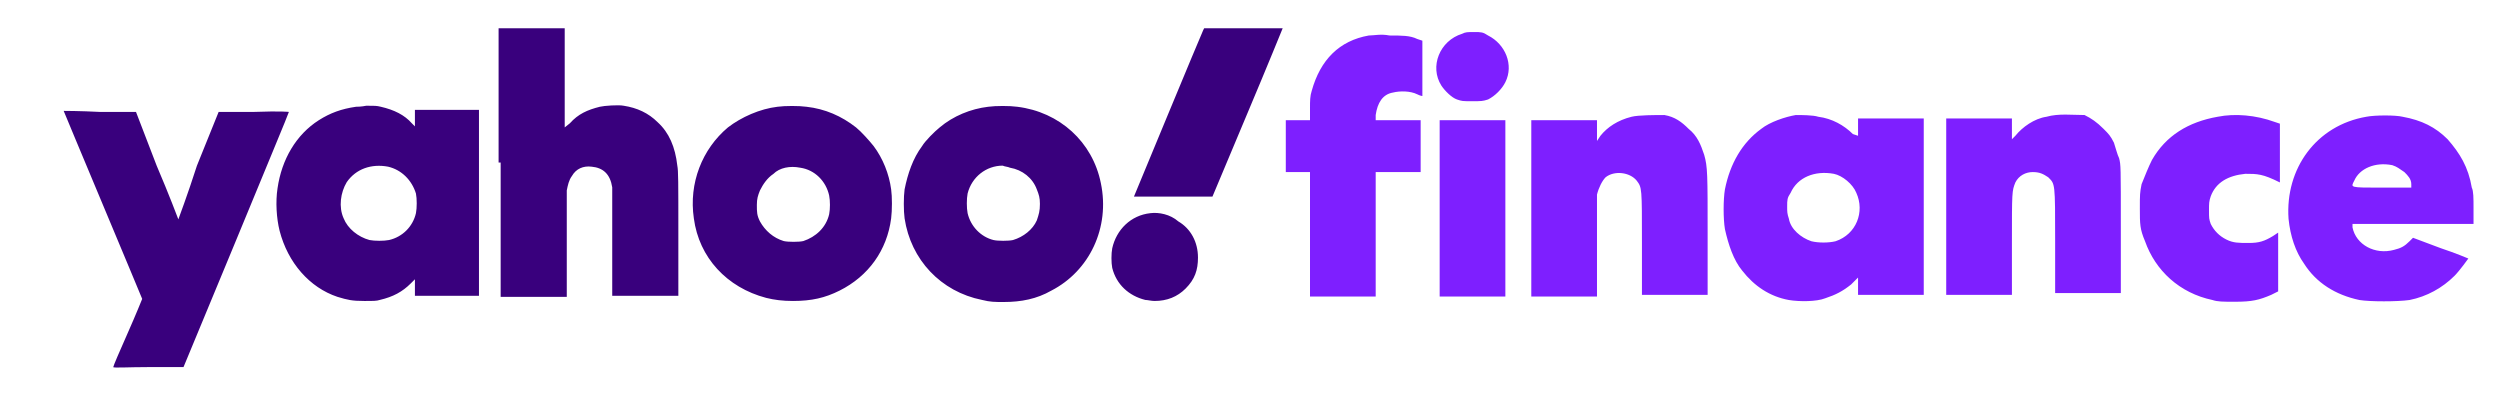
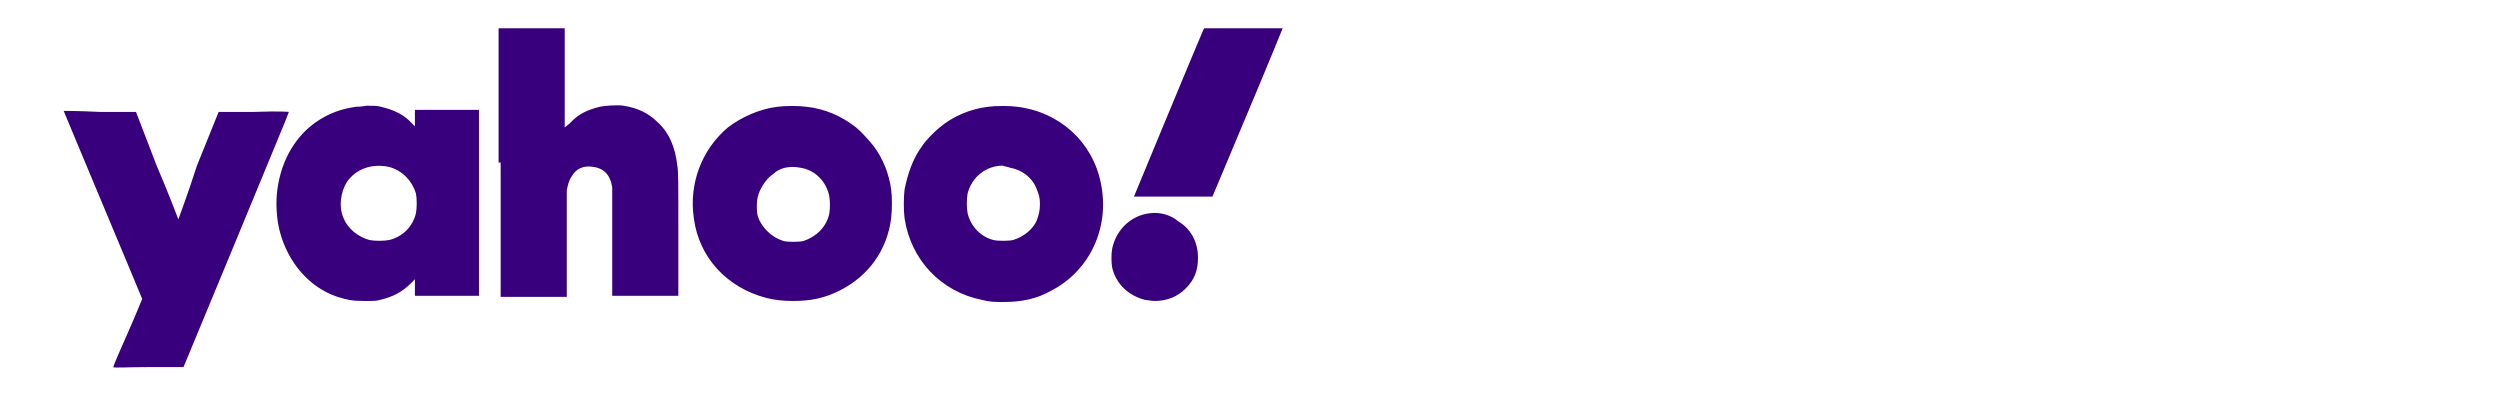
<svg xmlns="http://www.w3.org/2000/svg" width="242" height="40" viewBox="0 0 242 40" fill="none">
-   <path fill-rule="evenodd" clip-rule="evenodd" d="M141.535 3.269C139.359 3.938 138.355 6.449 139.527 8.29C139.861 8.792 140.531 9.461 141.033 9.628C141.535 9.796 141.535 9.796 142.539 9.796C143.376 9.796 143.543 9.796 144.045 9.628C144.715 9.294 145.384 8.624 145.719 7.955C146.556 6.281 145.719 4.273 144.045 3.436C143.543 3.102 143.376 3.102 142.706 3.102C142.037 3.102 141.87 3.102 141.535 3.269ZM132.498 3.436C129.653 3.938 127.812 5.779 126.975 8.792C126.808 9.294 126.808 9.796 126.808 10.465V11.637H125.636H124.465V14.147V16.657H125.636H126.808V22.682V28.707H129.988H133.167V22.682V16.657H135.343H137.519V14.147V11.637H135.343H133.167V11.135C133.335 9.963 133.837 9.126 134.841 8.959C135.51 8.792 136.514 8.792 137.184 9.126C137.519 9.294 137.686 9.294 137.686 9.294C137.686 9.294 137.686 8.122 137.686 6.616V3.938L137.184 3.771C136.514 3.436 135.678 3.436 134.506 3.436C133.669 3.269 133 3.436 132.498 3.436ZM157.936 11.302C156.597 11.637 155.593 12.306 154.923 13.143L154.589 13.645V12.641V11.637H151.409H148.229V20.172V28.707H151.409H154.589V24.021C154.589 21.343 154.589 19.168 154.589 18.833C154.756 18.163 155.091 17.494 155.425 17.159C156.262 16.49 157.768 16.657 158.438 17.494C158.94 18.163 158.94 18.163 158.94 23.519V28.54H162.12H165.299V22.849C165.299 16.825 165.299 16.155 164.965 14.984C164.63 13.98 164.295 13.143 163.458 12.473C162.789 11.804 162.12 11.302 161.115 11.135C160.279 11.135 158.605 11.135 157.936 11.302ZM173.834 11.135C172.83 11.302 171.324 11.804 170.487 12.473C168.646 13.812 167.475 15.82 166.973 18.331C166.806 19.335 166.806 21.176 166.973 22.18C167.308 23.686 167.81 25.192 168.646 26.197C169.818 27.703 171.324 28.707 173.165 29.041C174.169 29.209 175.843 29.209 176.679 28.874C177.684 28.54 178.353 28.205 179.19 27.535L179.859 26.866V27.703V28.54H183.039H186.219V20.004V11.469H183.039H179.859V12.306V13.143L179.357 12.976C178.52 12.139 177.349 11.469 176.01 11.302C175.508 11.135 174.337 11.135 173.834 11.135ZM198.101 11.302C196.929 11.469 195.758 12.306 195.088 13.143L194.754 13.478V12.473V11.469H191.574H188.394V20.004V28.54H191.574H194.754V23.686C194.754 18.498 194.754 18.498 195.088 17.661C195.423 16.992 196.093 16.657 196.762 16.657C197.431 16.657 197.766 16.825 198.268 17.159C198.938 17.829 198.938 17.661 198.938 23.352V28.372H202.117H205.297V22.18C205.297 15.988 205.297 15.988 205.13 15.319C204.962 14.984 204.795 14.314 204.628 13.812C204.293 13.143 204.126 12.976 203.624 12.473C202.954 11.804 202.452 11.469 201.783 11.135C200.611 11.135 199.272 10.967 198.101 11.302ZM214.669 11.302C211.824 11.804 209.648 13.143 208.31 15.486C207.975 16.155 207.64 16.992 207.305 17.829C207.138 18.666 207.138 18.833 207.138 20.172C207.138 21.678 207.138 22.18 207.64 23.352C208.644 26.197 210.987 28.372 214.167 29.041C214.669 29.209 215.171 29.209 216.343 29.209C218.016 29.209 218.685 29.041 219.857 28.54L220.526 28.205V25.36V22.515L220.024 22.849C219.188 23.352 218.685 23.519 217.681 23.519C216.677 23.519 216.175 23.519 215.506 23.184C214.836 22.849 214.334 22.347 214 21.678C213.832 21.176 213.832 21.176 213.832 20.339C213.832 19.67 213.832 19.502 214 19C214.502 17.661 215.673 16.992 217.347 16.825C218.518 16.825 219.02 16.825 220.694 17.661C220.694 17.661 220.694 16.323 220.694 14.816V11.971L220.192 11.804C218.351 11.135 216.343 10.967 214.669 11.302ZM229.061 11.302C224.208 12.139 221.196 16.323 221.531 21.176C221.698 22.849 222.2 24.356 223.037 25.527C224.208 27.368 226.049 28.54 228.392 29.041C229.396 29.209 232.074 29.209 233.245 29.041C234.919 28.707 236.425 27.87 237.597 26.699C238.099 26.197 238.935 25.025 238.935 25.025C238.935 25.025 237.764 24.523 236.258 24.021L233.58 23.017L233.245 23.352C232.743 23.854 232.409 24.021 231.739 24.188C229.898 24.69 228.057 23.686 227.723 22.013V21.678H233.58H239.437V20.172C239.437 19.168 239.437 18.498 239.27 18.163C238.935 16.155 238.099 14.816 236.927 13.478C235.756 12.306 234.417 11.637 232.576 11.302C231.906 11.135 229.898 11.135 229.061 11.302ZM139.359 20.172V28.707H142.539H145.719V20.172V11.637H142.539H139.359V20.172ZM231.572 15.988C232.074 16.155 232.241 16.323 232.743 16.657C233.078 16.992 233.413 17.327 233.413 17.829V18.163H230.568C227.388 18.163 227.555 18.163 227.89 17.494C228.392 16.323 229.898 15.653 231.572 15.988ZM177.516 16.825C178.353 16.992 179.357 17.829 179.692 18.666C180.529 20.506 179.692 22.682 177.684 23.352C177.014 23.519 176.01 23.519 175.341 23.352C174.336 23.017 173.332 22.18 173.165 21.176C172.998 20.674 172.998 20.506 172.998 20.004C172.998 19.335 172.998 19.168 173.332 18.666C174.002 17.159 175.675 16.49 177.516 16.825Z" fill="#7E1FFF" />
  <path fill-rule="evenodd" clip-rule="evenodd" d="M48.464 15.734V28.734H51.664H54.864V23.734C54.864 20.434 54.864 18.634 54.864 18.434C54.964 17.934 55.064 17.434 55.364 17.034C55.764 16.334 56.464 16.034 57.264 16.134C58.364 16.234 59.064 16.834 59.264 18.134C59.264 18.334 59.264 20.334 59.264 23.534V28.634H62.464H65.664V22.634C65.664 17.534 65.664 16.534 65.564 16.034C65.364 14.234 64.764 12.834 63.664 11.834C62.764 10.934 61.664 10.434 60.364 10.234C59.864 10.134 58.464 10.234 58.064 10.334C56.864 10.634 55.964 11.034 55.164 11.934L54.664 12.334V7.534V2.734H51.464H48.264V15.734H48.464ZM116.464 2.934C116.264 3.334 109.764 19.034 109.764 19.034C109.764 19.034 111.464 19.034 113.564 19.034H117.364L120.764 10.934C122.664 6.434 124.164 2.734 124.164 2.734C124.164 2.734 122.464 2.734 120.364 2.734H116.564L116.464 2.934ZM34.464 10.334C33.064 10.534 31.964 10.934 30.864 11.634C28.664 13.034 27.264 15.434 26.864 18.234C26.664 19.534 26.764 21.134 27.064 22.334C27.864 25.434 29.964 27.834 32.664 28.734C33.664 29.034 34.064 29.134 35.264 29.134C36.164 29.134 36.464 29.134 36.764 29.034C38.064 28.734 38.964 28.234 39.764 27.434L40.164 27.034V27.834V28.634H43.264H46.364V19.634V10.634H43.264H40.164V11.434V12.234L39.864 11.934C39.164 11.134 38.164 10.634 36.864 10.334C36.464 10.234 36.264 10.234 35.464 10.234C34.964 10.334 34.564 10.334 34.464 10.334ZM75.264 10.334C73.564 10.534 71.764 11.334 70.464 12.334C67.964 14.434 66.664 17.734 67.164 21.134C67.664 24.934 70.364 27.834 74.164 28.834C74.964 29.034 75.764 29.134 76.764 29.134C78.564 29.134 79.864 28.834 81.264 28.134C84.064 26.734 85.864 24.234 86.264 21.134C86.364 20.334 86.364 19.034 86.264 18.334C86.064 16.834 85.464 15.334 84.564 14.134C84.164 13.634 83.364 12.734 82.864 12.334C81.464 11.234 79.864 10.534 78.064 10.334C77.364 10.234 75.964 10.234 75.264 10.334ZM95.664 10.334C93.964 10.534 92.264 11.234 90.964 12.334C90.464 12.734 89.564 13.634 89.264 14.134C88.364 15.334 87.864 16.834 87.564 18.334C87.464 19.034 87.464 20.434 87.564 21.134C88.164 25.134 91.064 28.234 95.064 29.034C95.864 29.234 96.264 29.234 97.164 29.234C98.864 29.234 100.364 28.934 101.764 28.134C105.464 26.234 107.464 22.034 106.564 17.734C105.764 13.734 102.564 10.834 98.464 10.334C97.764 10.234 96.364 10.234 95.664 10.334ZM6.164 10.734C6.164 10.734 7.864 14.834 9.964 19.834C12.064 24.834 13.764 28.934 13.764 28.934C13.764 28.934 13.164 30.434 12.364 32.234C11.564 34.034 10.964 35.434 10.964 35.534C10.964 35.634 12.464 35.534 14.364 35.534H17.764L22.864 23.234C25.664 16.434 27.964 10.934 27.964 10.834C27.964 10.834 27.264 10.734 24.564 10.834H21.164L19.064 16.034C18.164 18.834 17.264 21.234 17.264 21.234C17.264 21.234 16.364 18.834 15.164 16.034L13.164 10.834H9.664C7.764 10.734 6.164 10.734 6.164 10.734ZM37.564 16.134C38.864 16.434 39.864 17.434 40.264 18.734C40.364 19.234 40.364 20.134 40.264 20.634C39.964 21.934 38.964 22.934 37.664 23.234C37.164 23.334 36.264 23.334 35.764 23.234C34.664 22.934 33.664 22.134 33.264 21.134C32.764 20.034 32.964 18.634 33.564 17.634C34.464 16.334 35.964 15.834 37.564 16.134ZM77.464 16.234C78.864 16.434 79.964 17.534 80.264 18.934C80.364 19.434 80.364 20.234 80.264 20.734C79.964 22.034 78.964 22.934 77.764 23.334C77.364 23.434 76.264 23.434 75.864 23.334C74.864 23.034 74.064 22.334 73.564 21.434C73.264 20.834 73.264 20.534 73.264 19.834C73.264 19.234 73.364 18.934 73.564 18.434C73.864 17.834 74.264 17.234 74.864 16.834C75.464 16.234 76.464 16.034 77.464 16.234ZM97.764 16.234C98.964 16.434 99.964 17.234 100.364 18.334C100.564 18.834 100.664 19.134 100.664 19.734C100.664 20.434 100.564 20.734 100.364 21.334C99.964 22.234 99.064 22.934 98.064 23.234C97.664 23.334 96.564 23.334 96.164 23.234C94.964 22.934 93.964 21.934 93.664 20.634C93.564 20.134 93.564 19.234 93.664 18.734C94.064 17.134 95.464 16.034 97.064 16.034C97.264 16.134 97.564 16.134 97.764 16.234ZM111.364 20.634C109.464 20.834 108.064 22.234 107.664 24.034C107.564 24.534 107.564 25.434 107.664 25.934C108.064 27.534 109.264 28.634 110.864 29.034C111.064 29.034 111.464 29.134 111.764 29.134C112.964 29.134 113.964 28.734 114.764 27.934C115.664 27.034 115.964 26.134 115.964 24.934C115.964 23.434 115.264 22.134 114.064 21.434C113.264 20.734 112.164 20.534 111.364 20.634Z" fill="#39007D" />
</svg>